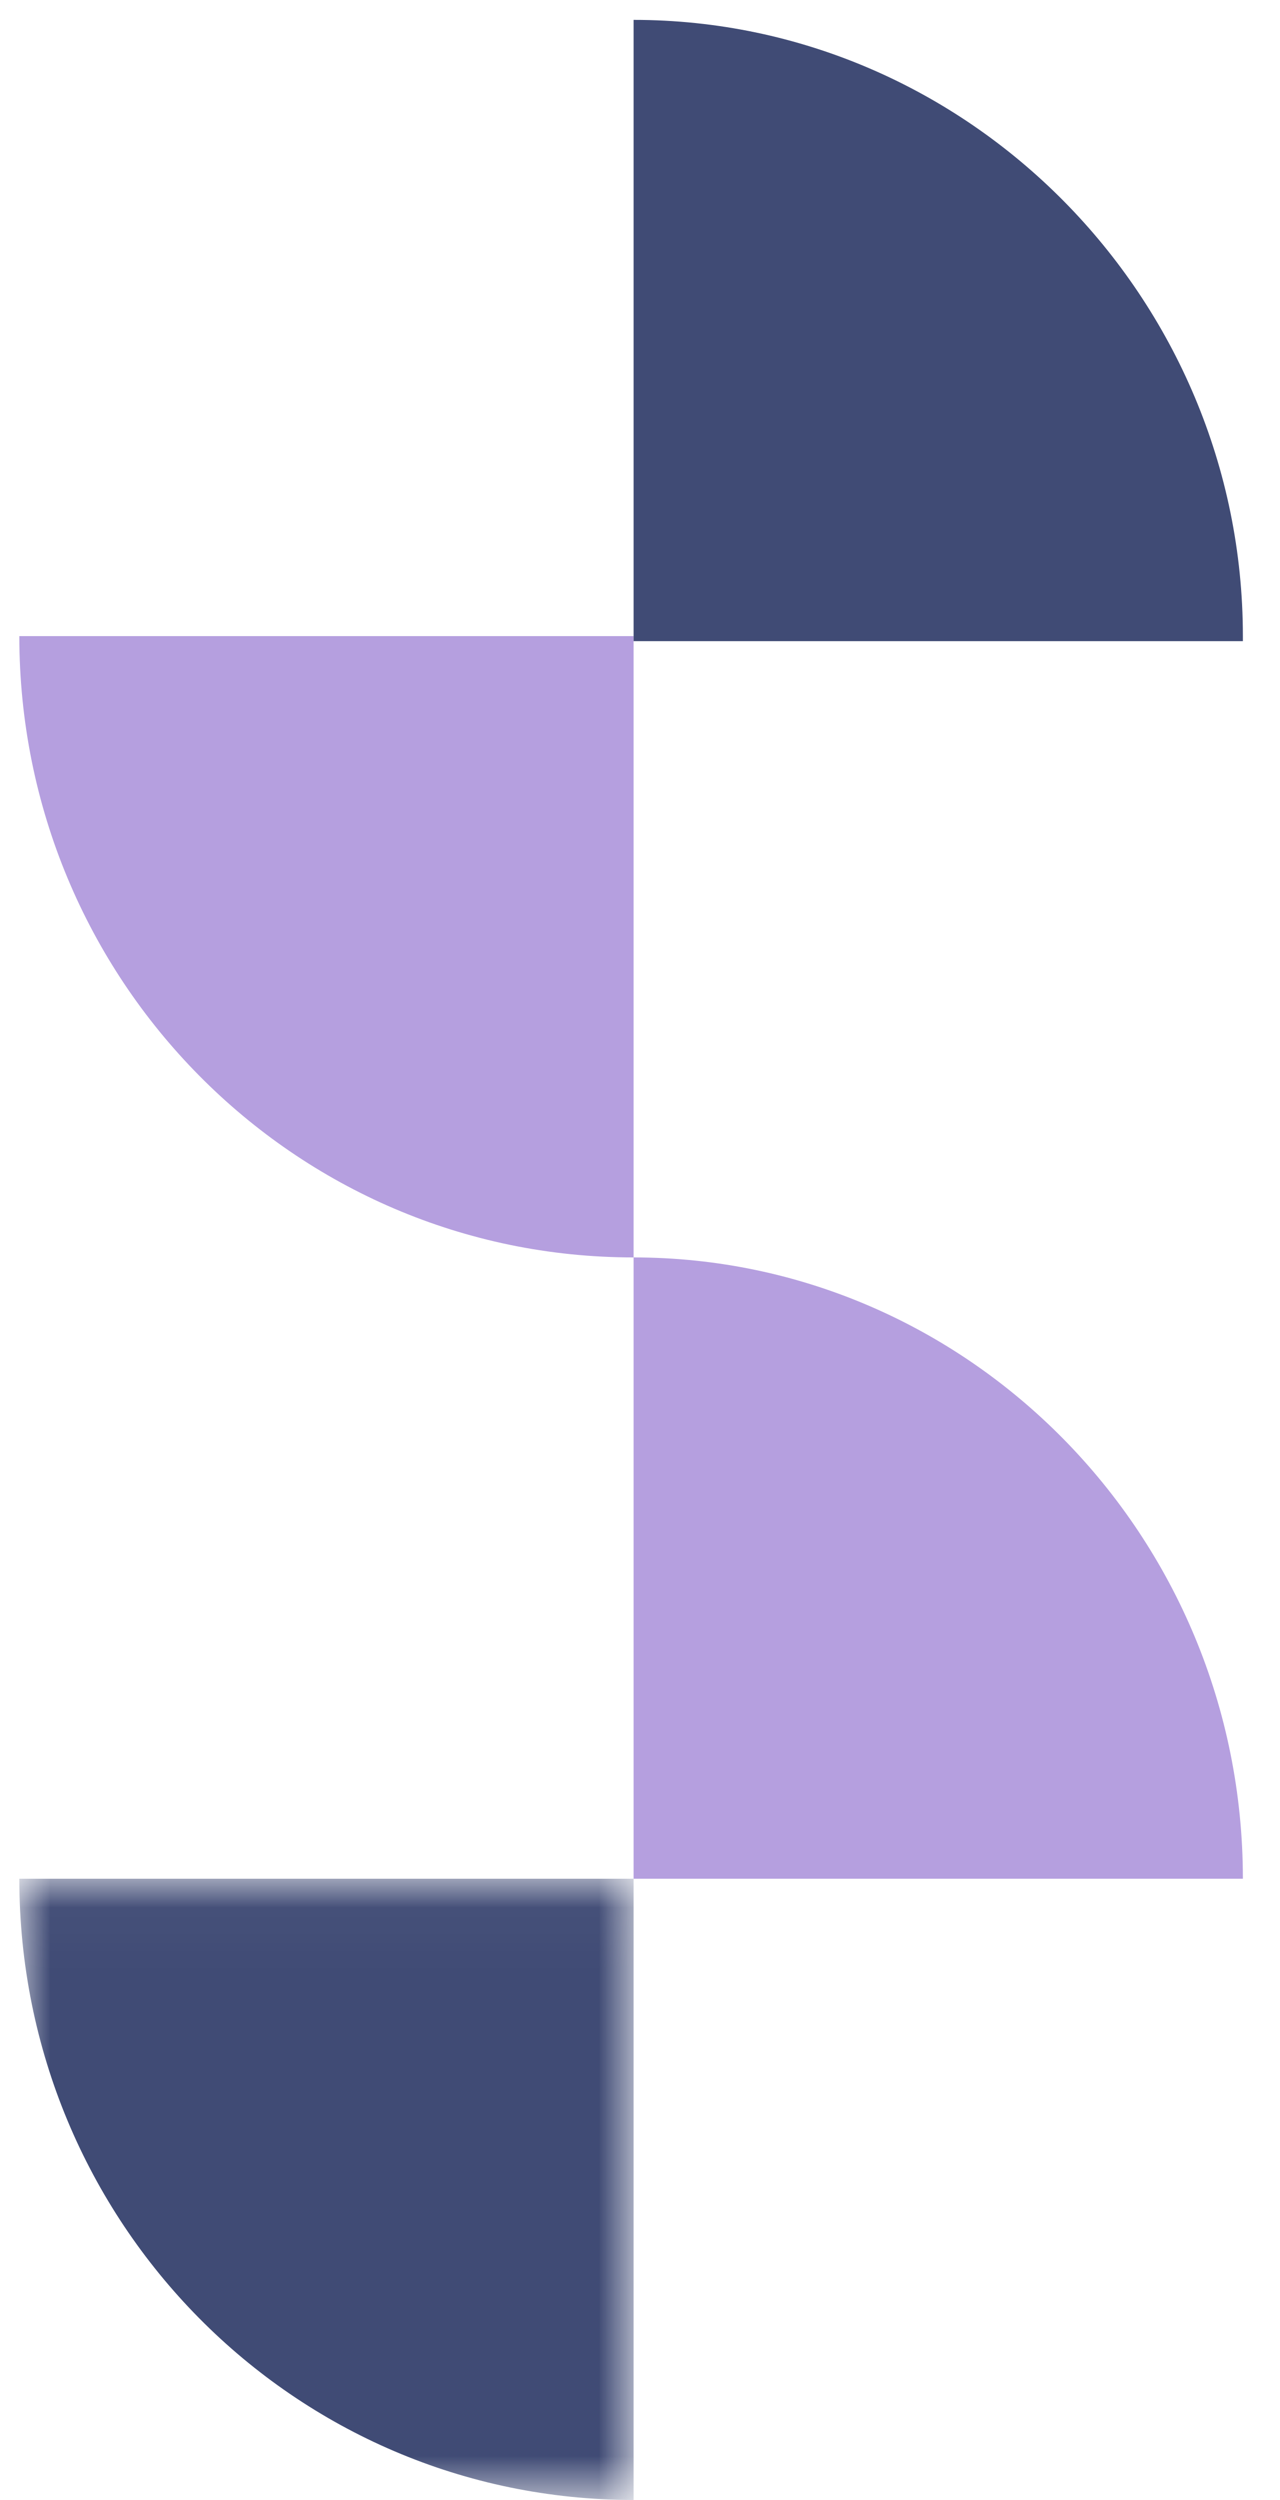
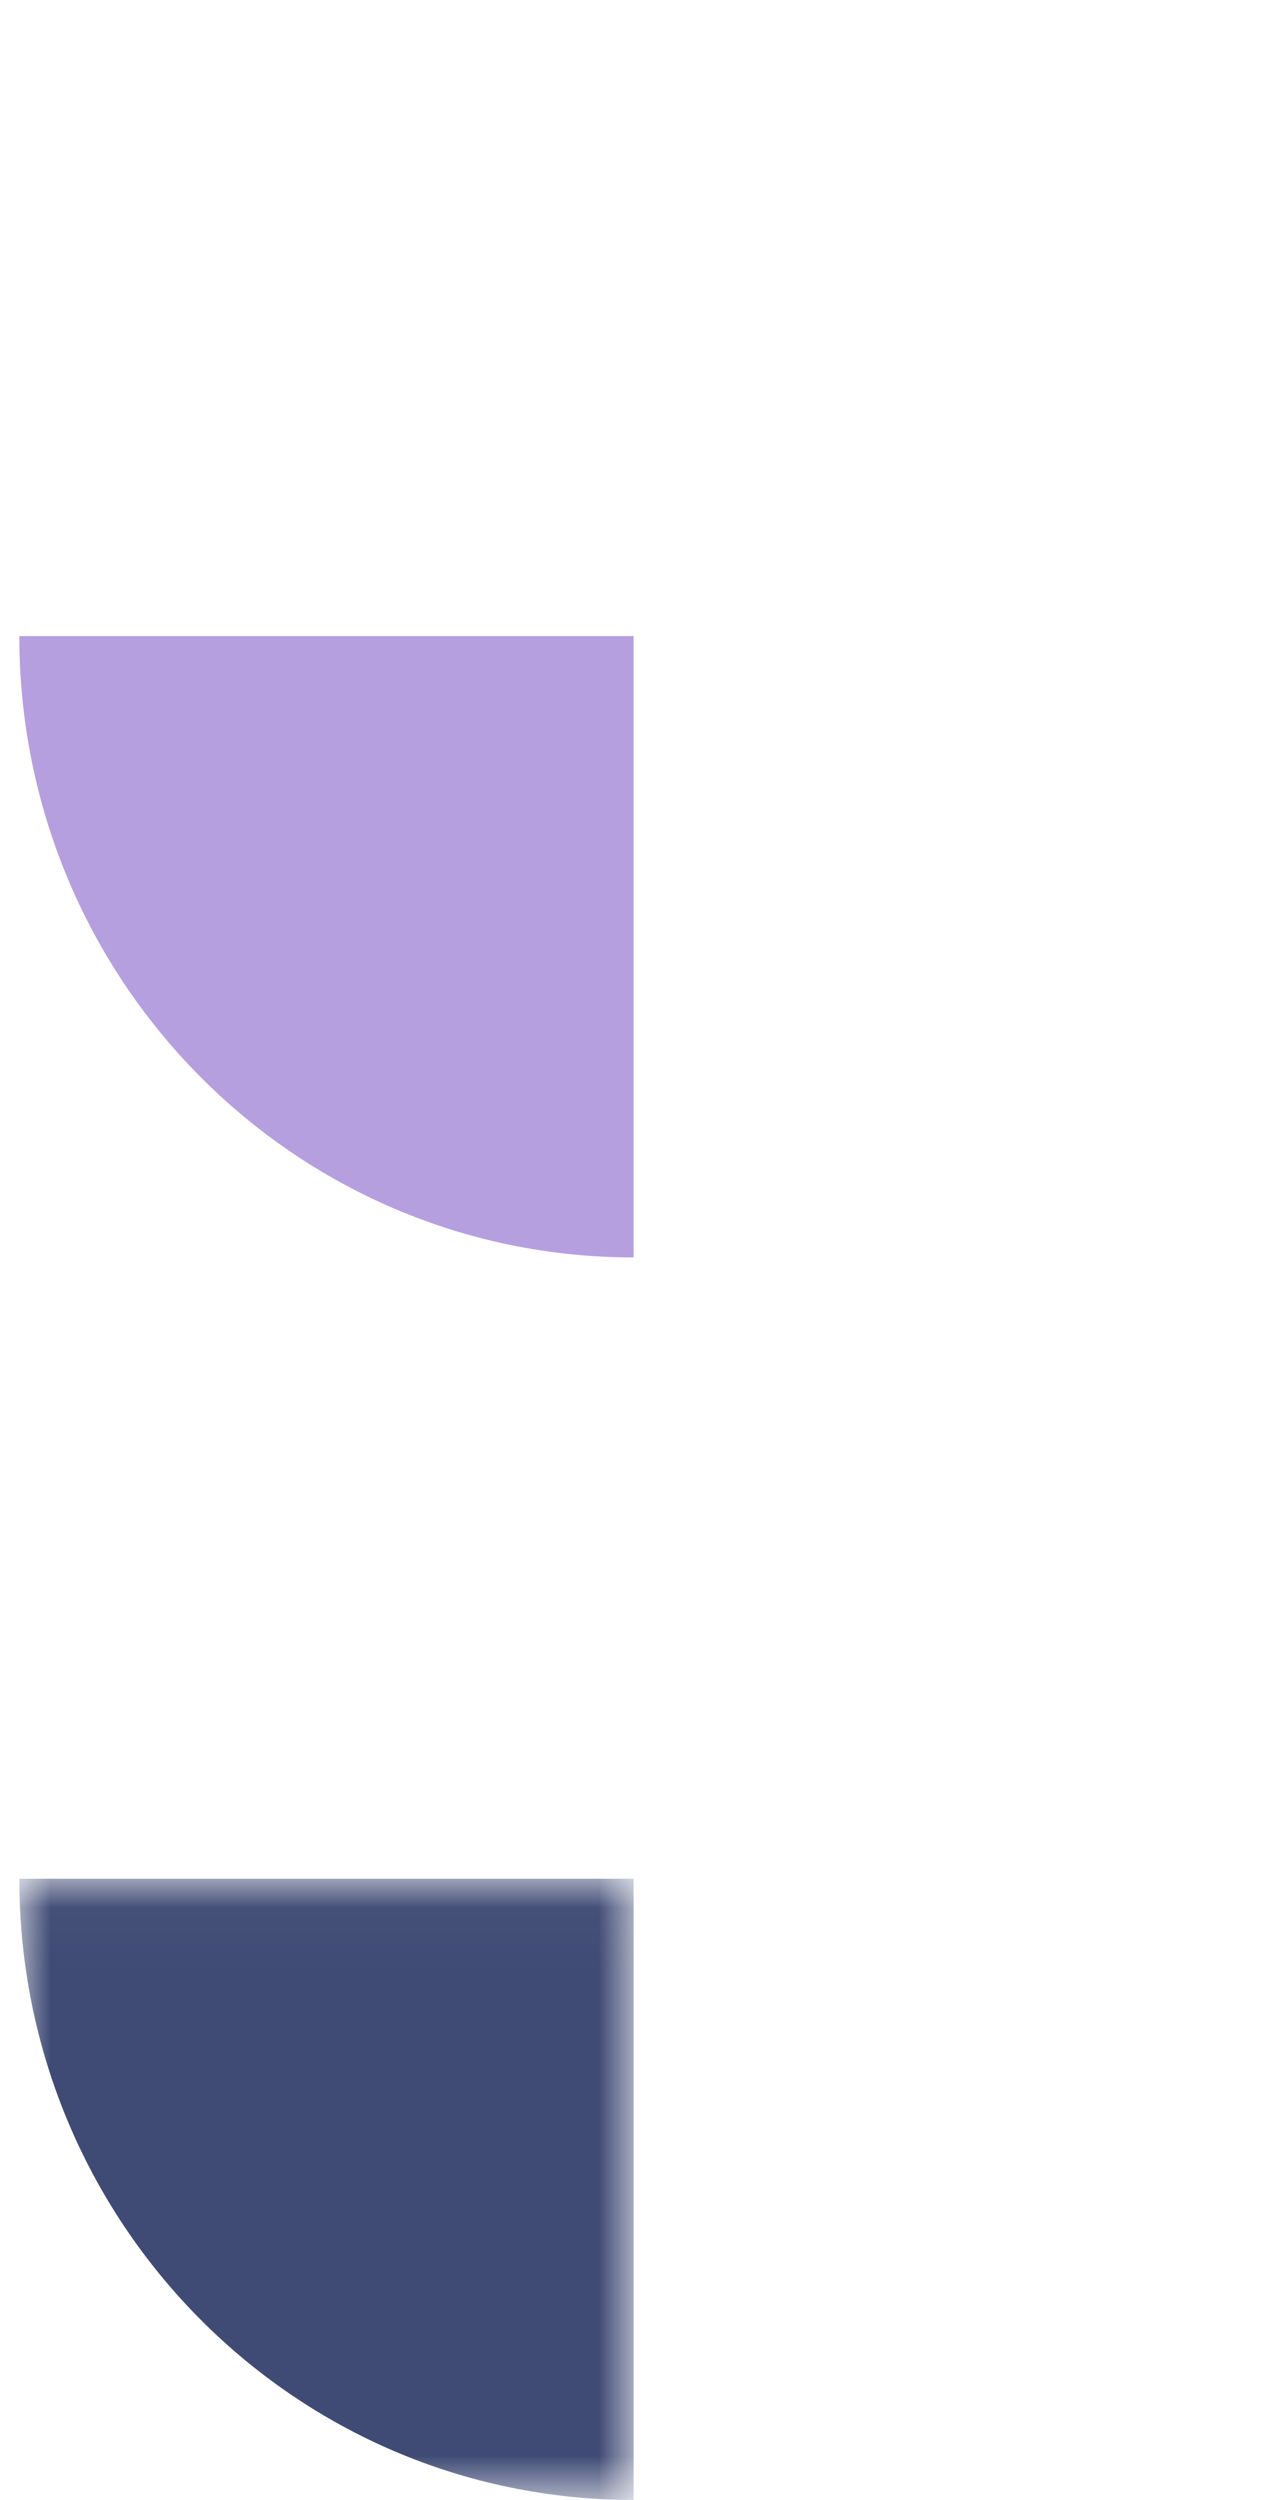
<svg xmlns="http://www.w3.org/2000/svg" xmlns:xlink="http://www.w3.org/1999/xlink" width="21px" height="41px" viewBox="0 0 21 41" version="1.1">
  <title>Group</title>
  <desc>Created with Sketch.</desc>
  <defs>
    <polygon id="path-1" points="0 0.031 10.078 0.031 10.078 10.22 0 10.22" />
  </defs>
  <g id="Symbols" stroke="none" stroke-width="1" fill="none" fill-rule="evenodd">
    <g id="panel-/-collaboration-/-social_hover" transform="translate(-193, -36)">
      <g id="Group" transform="translate(193, 36)">
        <path d="M0.317,10.432 C0.317,16.065 4.823,20.622 10.395,20.622 L10.395,10.432 L0.317,10.432 Z" id="Fill-1" fill="#B59FDF" />
-         <path d="M20.391,30.811 C20.391,25.178 15.884,20.622 10.395,20.622 L10.395,30.811 L20.391,30.811 Z" id="Fill-3" fill="#B59FDF" />
        <g id="Group-7" transform="translate(0.317, 30.78)">
          <mask id="mask-2" fill="white">
            <use xlink:href="#path-1" />
          </mask>
          <g id="Clip-6" />
          <path d="M0,0.031 C0,5.664 4.506,10.22 10.078,10.22 L10.078,0.031 L0,0.031 Z" id="Fill-5" fill="#404B75" mask="url(#mask-2)" />
        </g>
-         <path d="M20.391,10.432 C20.391,4.882 15.884,0.326 10.395,0.326 L10.395,10.515 L20.391,10.515 L20.391,10.432 Z" id="Fill-8" fill="#404B75" />
      </g>
    </g>
  </g>
</svg>